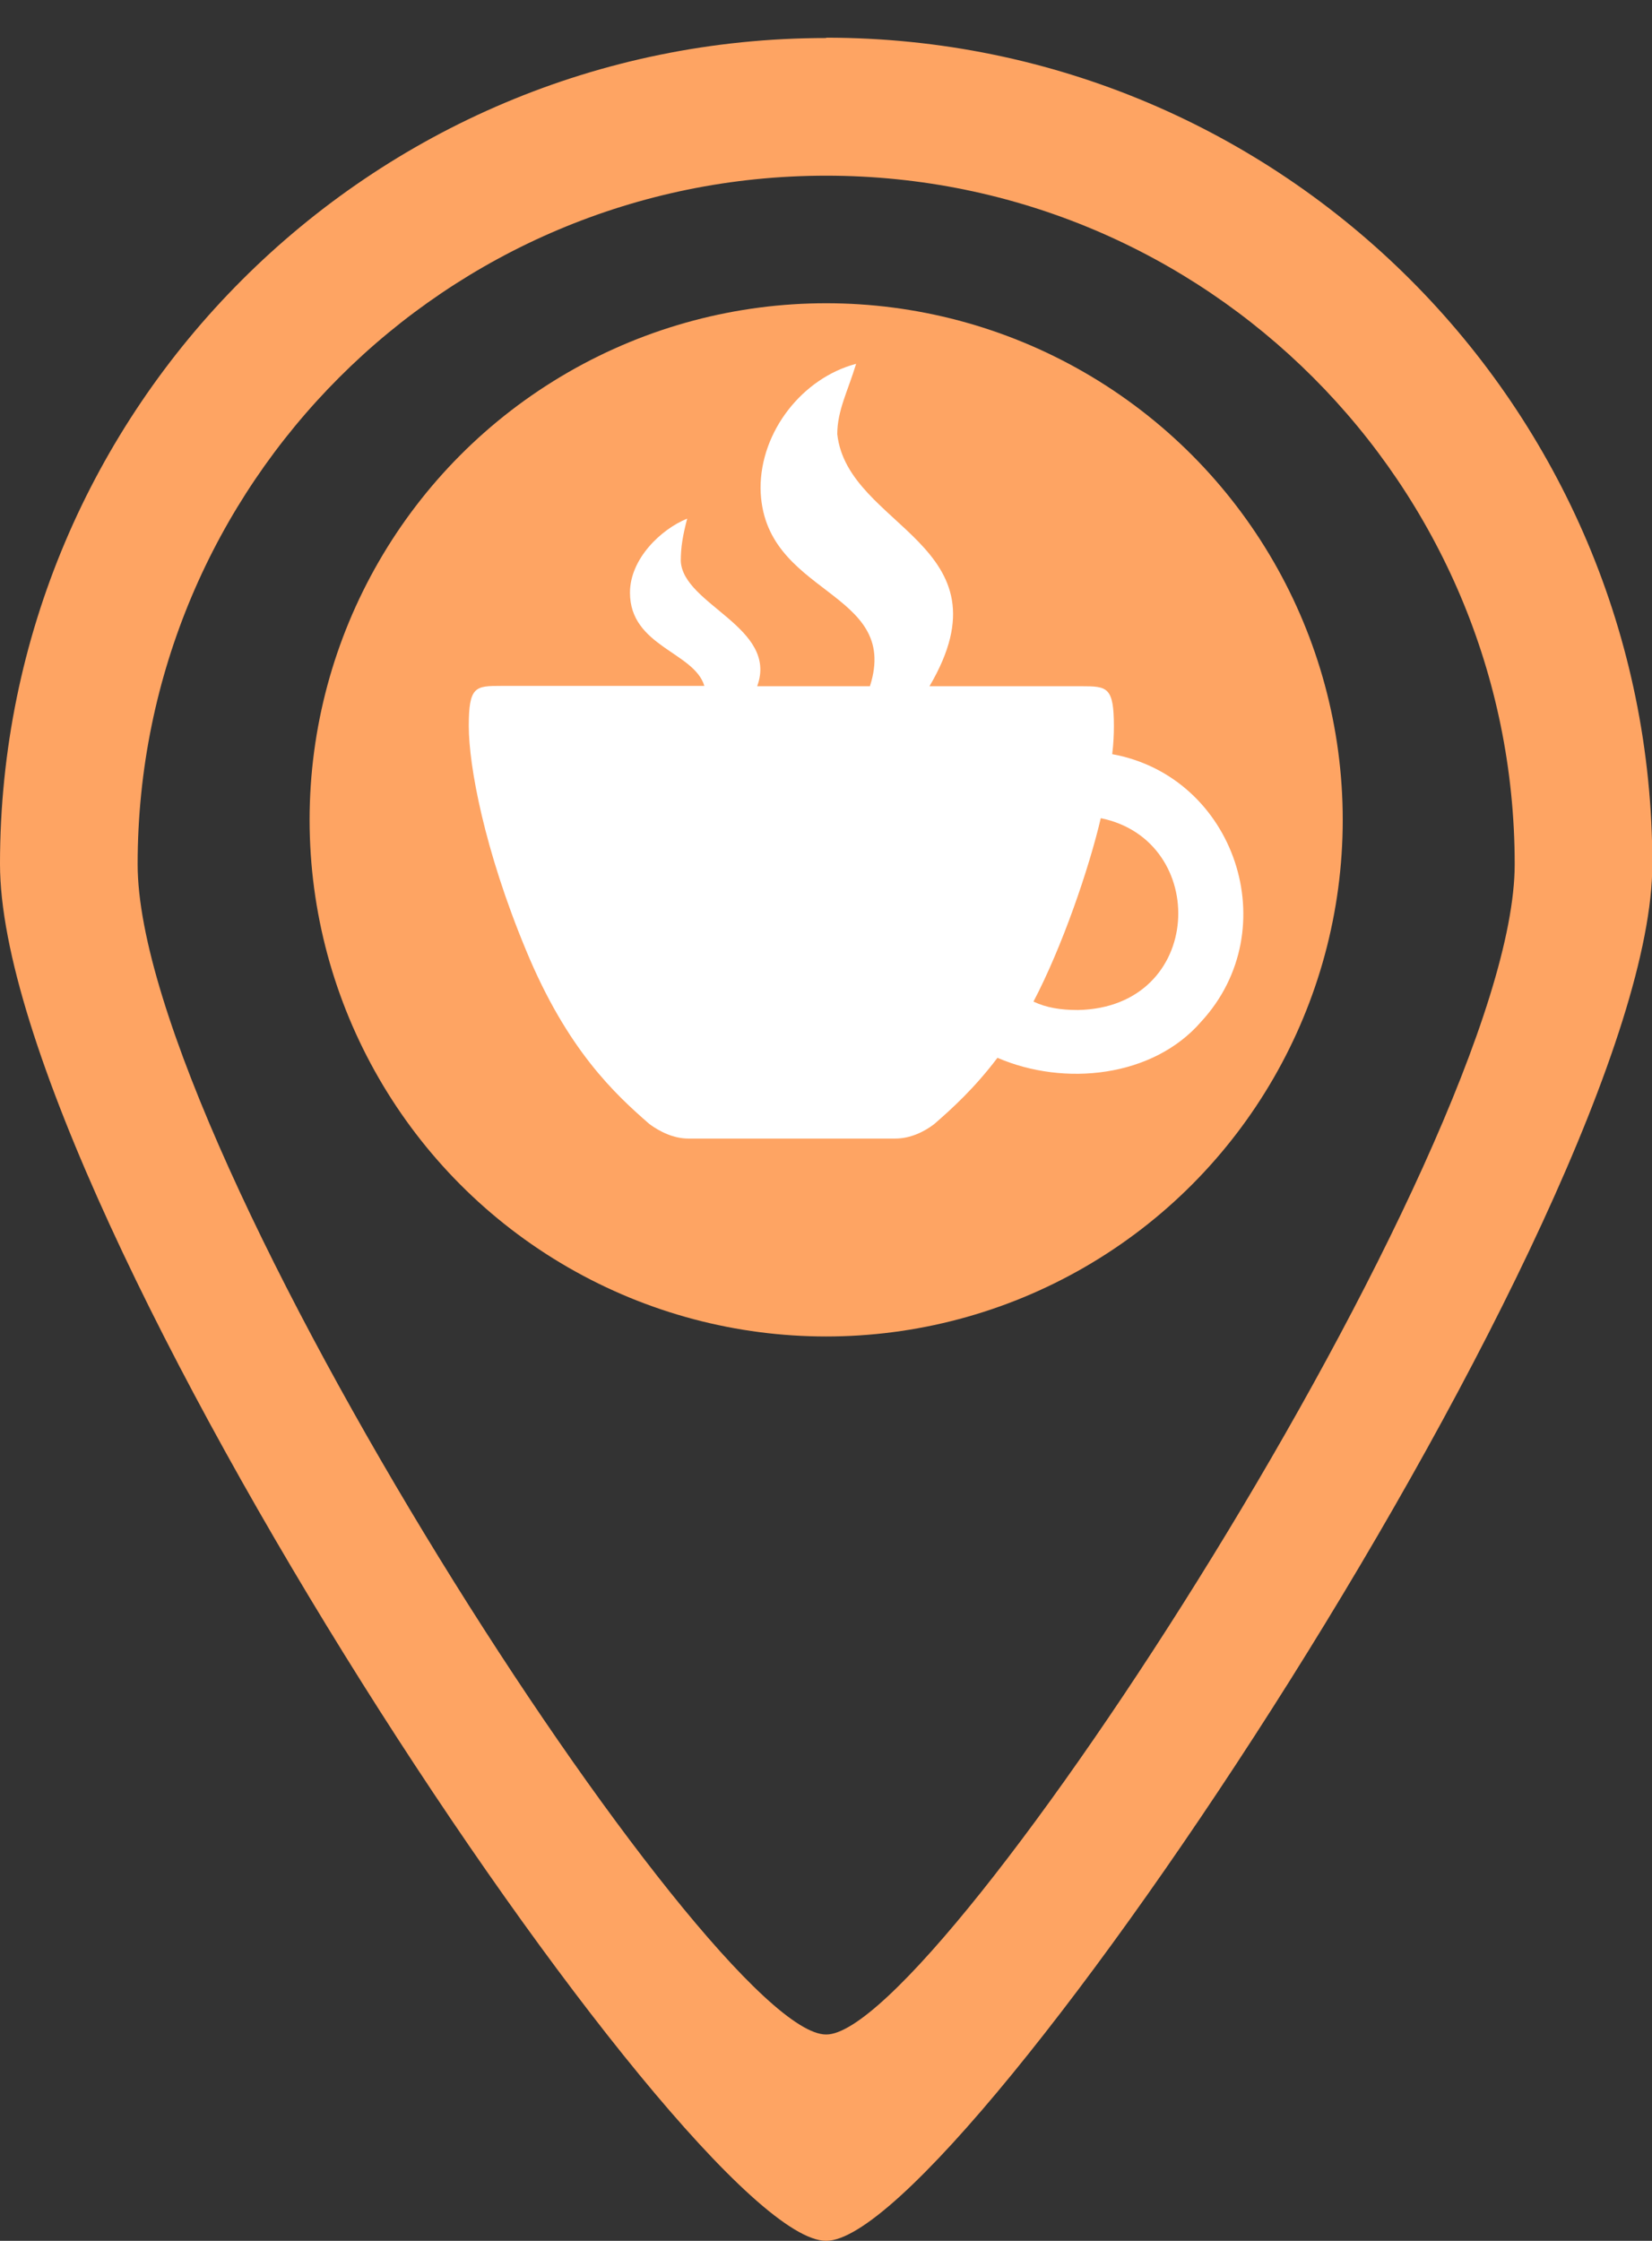
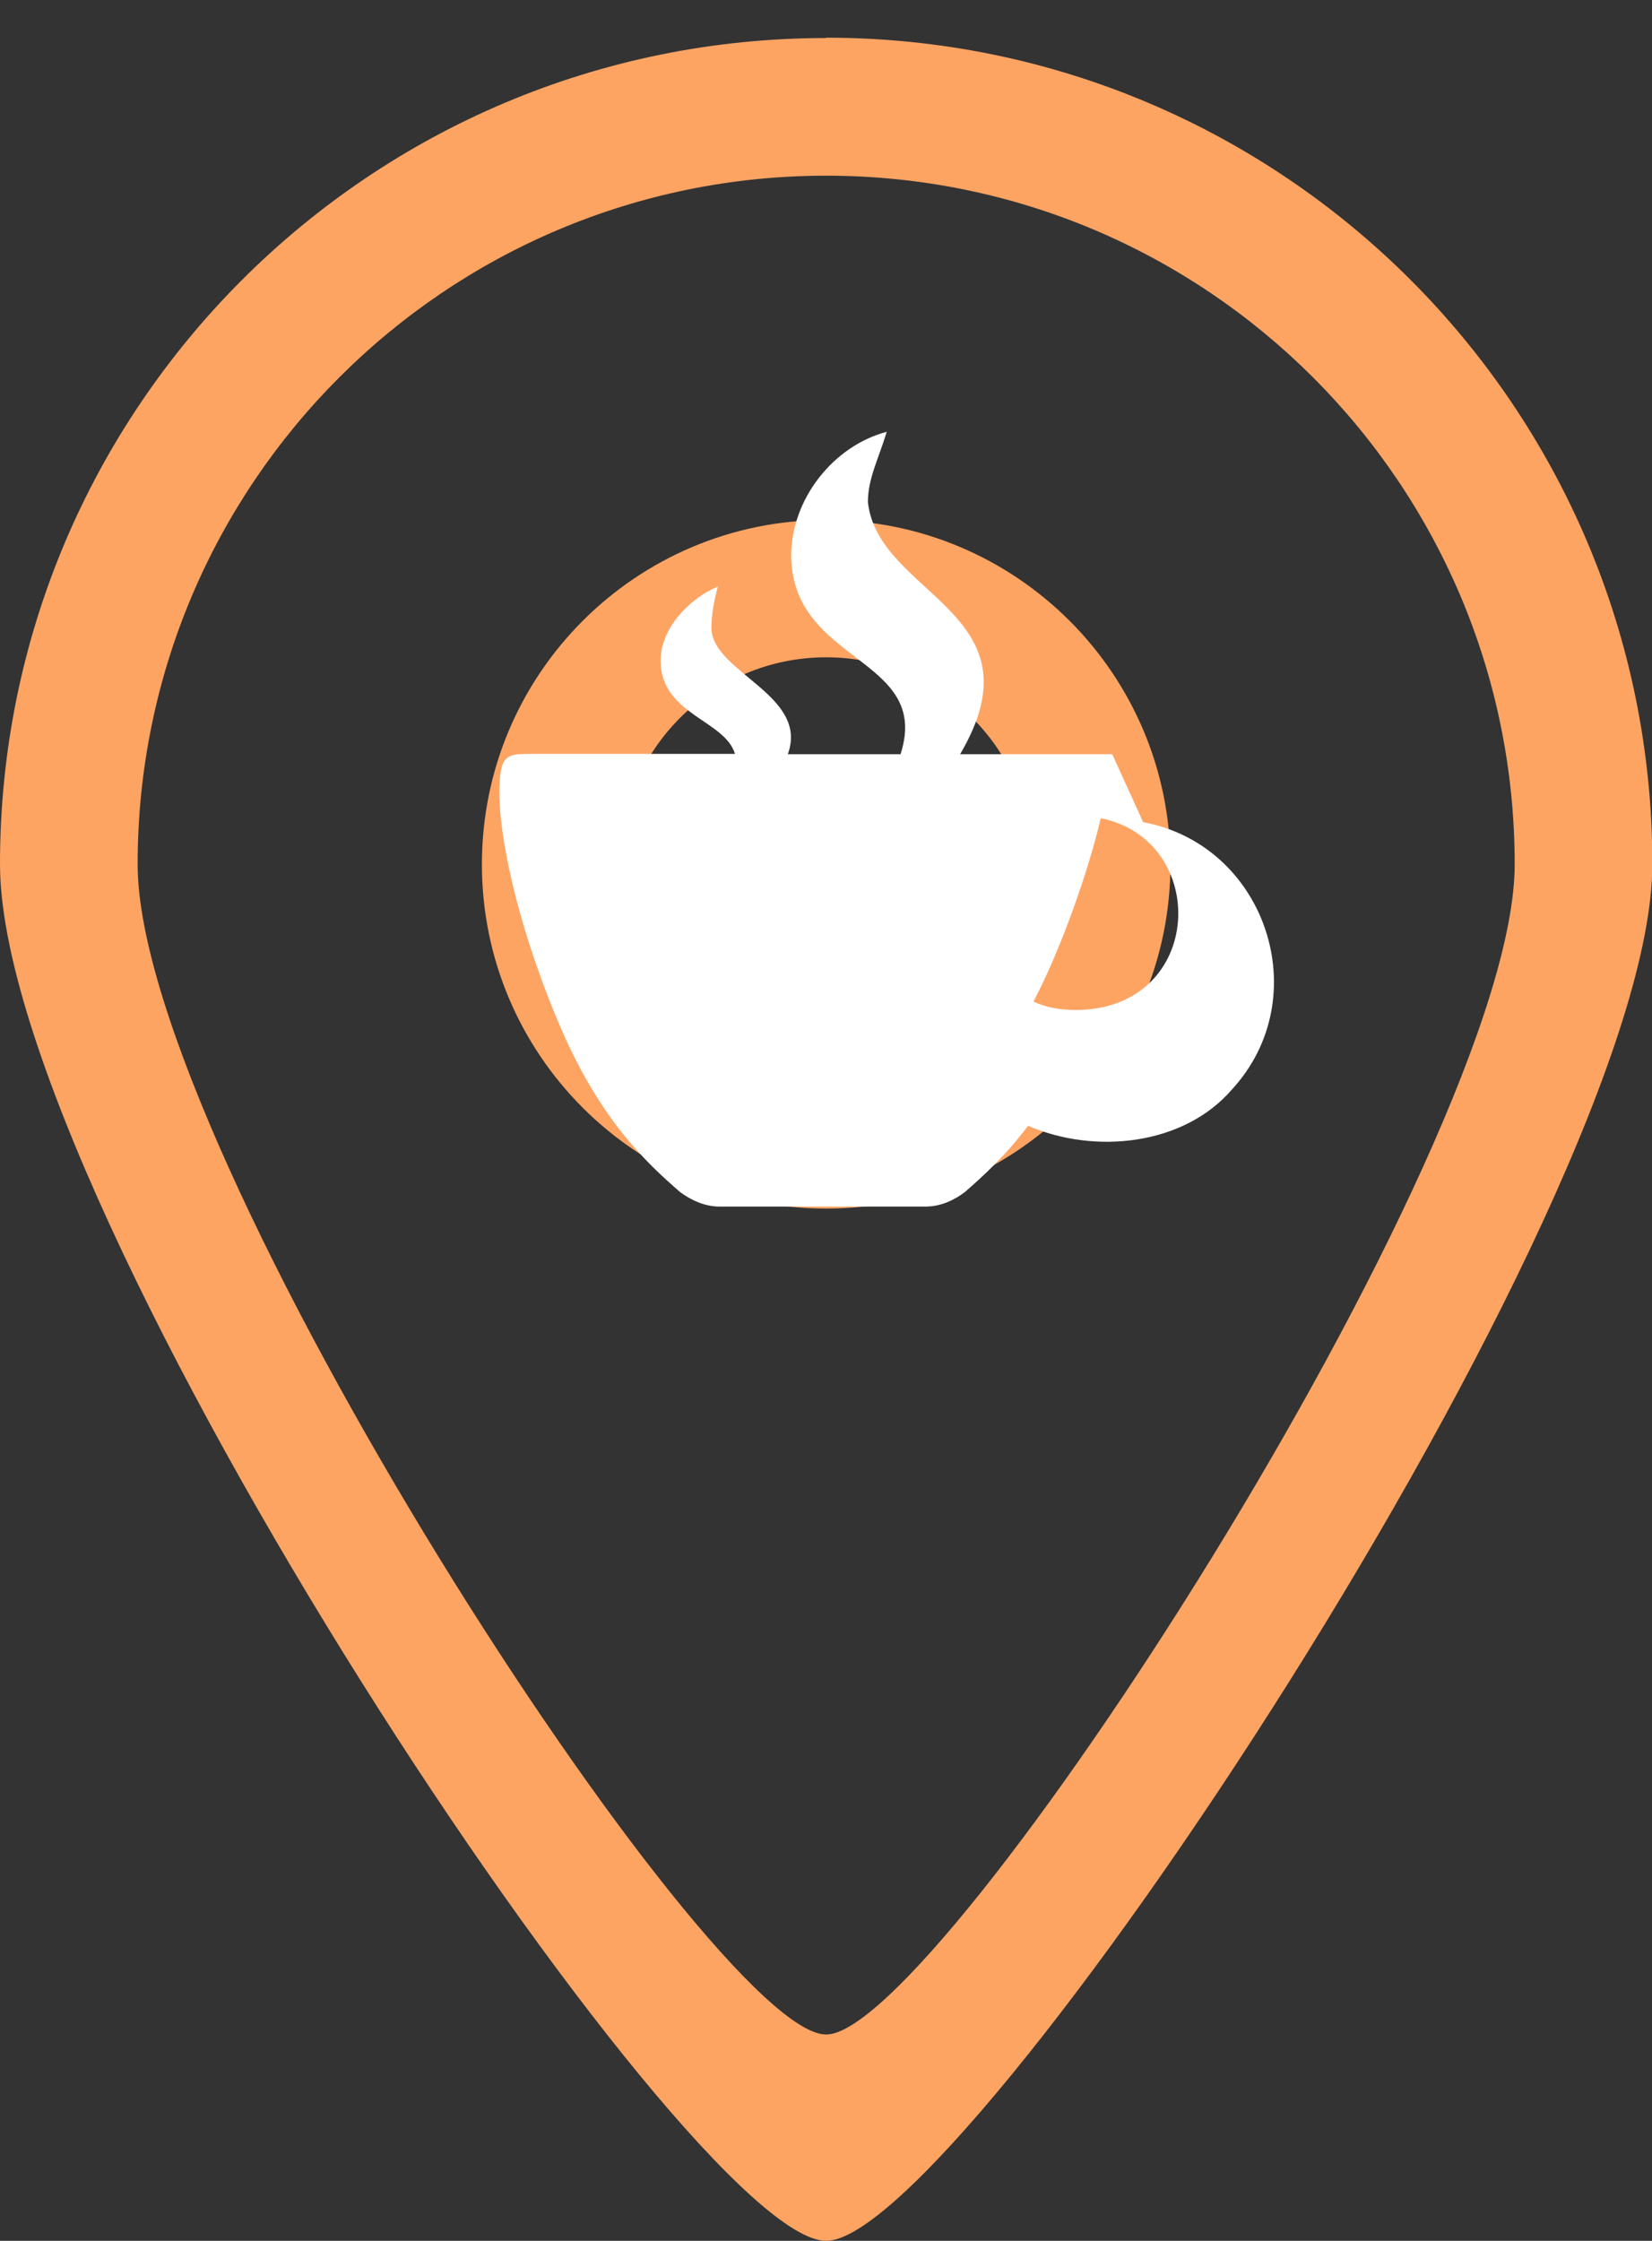
<svg xmlns="http://www.w3.org/2000/svg" id="_Слой_1" data-name="Слой 1" viewBox="0 0 49.09 66.58">
  <rect x="0" y="0" width="49.09" height="66.58" fill="#333333" stroke="none" />
  <defs>
    <style> .cls-1, .cls-2, .cls-3 { stroke-width: 0px; } .cls-1, .cls-3 { fill: #fea463; } .cls-2 { fill: #fff; } .cls-3 { fill-rule: evenodd; } </style>
  </defs>
  <g id="Page-1">
    <g id="Icon-Set">
      <path id="location" class="cls-3" d="M24.55,31.81c-3.39,0-6.14-2.75-6.14-6.14s2.75-6.14,6.14-6.14,6.14,2.75,6.14,6.14-2.75,6.14-6.14,6.14h0ZM24.55,15.45c-5.65,0-10.23,4.58-10.23,10.23s4.58,10.23,10.23,10.23,10.23-4.58,10.23-10.23-4.58-10.23-10.23-10.23h0ZM24.55,60.45c-3.4.02-20.46-26.22-20.46-34.77C4.09,14.38,13.25,5.22,24.55,5.22s20.46,9.16,20.46,20.46c0,8.44-17.11,34.79-20.46,34.77h0ZM24.55,1.13C10.99,1.13,0,12.12,0,25.67c0,10.26,20.47,40.93,24.55,40.91,4.02.02,24.55-30.79,24.55-40.91,0-13.56-10.99-24.55-24.55-24.55h0Z" />
    </g>
  </g>
  <g>
-     <circle class="cls-1" cx="24.55" cy="24.36" r="15.35" />
-     <path class="cls-2" d="M33.05,22.41c.04-.32.05-.61.05-.83,0-1.17-.2-1.19-.96-1.19h-4.52c2.49-4.23-2.43-4.7-2.74-7.49,0-.7.31-1.27.56-2.09-1.59.42-2.84,2-2.84,3.69.04,3.22,4.18,2.99,3.25,5.89h-3.35c.64-1.75-2.21-2.42-2.27-3.72,0-.42.06-.76.19-1.26-.77.31-1.7,1.19-1.7,2.2,0,1.6,1.91,1.76,2.21,2.77h-6.04c-.76,0-.96.01-.96,1.19s.46,3.68,1.7,6.66c1.23,2.98,2.66,4.29,3.67,5.17.3.22.71.43,1.16.43h6.14c.45,0,.86-.2,1.16-.43.54-.47,1.2-1.07,1.88-1.97,1.99.86,4.62.58,6.05-1.07,2.54-2.75,1.01-7.28-2.63-7.95ZM32.03,30.01c-.52,0-.94-.07-1.32-.25.85-1.62,1.65-3.95,2-5.45,3.25.66,3.09,5.62-.67,5.7Z" />
+     <path class="cls-2" d="M33.05,22.41h-4.52c2.49-4.23-2.43-4.7-2.74-7.49,0-.7.31-1.27.56-2.09-1.59.42-2.84,2-2.84,3.69.04,3.22,4.18,2.99,3.25,5.89h-3.35c.64-1.75-2.21-2.42-2.27-3.72,0-.42.06-.76.19-1.26-.77.31-1.7,1.19-1.7,2.2,0,1.6,1.91,1.76,2.21,2.77h-6.04c-.76,0-.96.01-.96,1.19s.46,3.68,1.7,6.66c1.23,2.98,2.66,4.29,3.67,5.17.3.22.71.43,1.16.43h6.14c.45,0,.86-.2,1.16-.43.54-.47,1.2-1.07,1.88-1.97,1.99.86,4.62.58,6.05-1.07,2.54-2.75,1.01-7.28-2.63-7.95ZM32.03,30.01c-.52,0-.94-.07-1.32-.25.85-1.62,1.65-3.95,2-5.45,3.25.66,3.09,5.62-.67,5.7Z" />
  </g>
</svg>